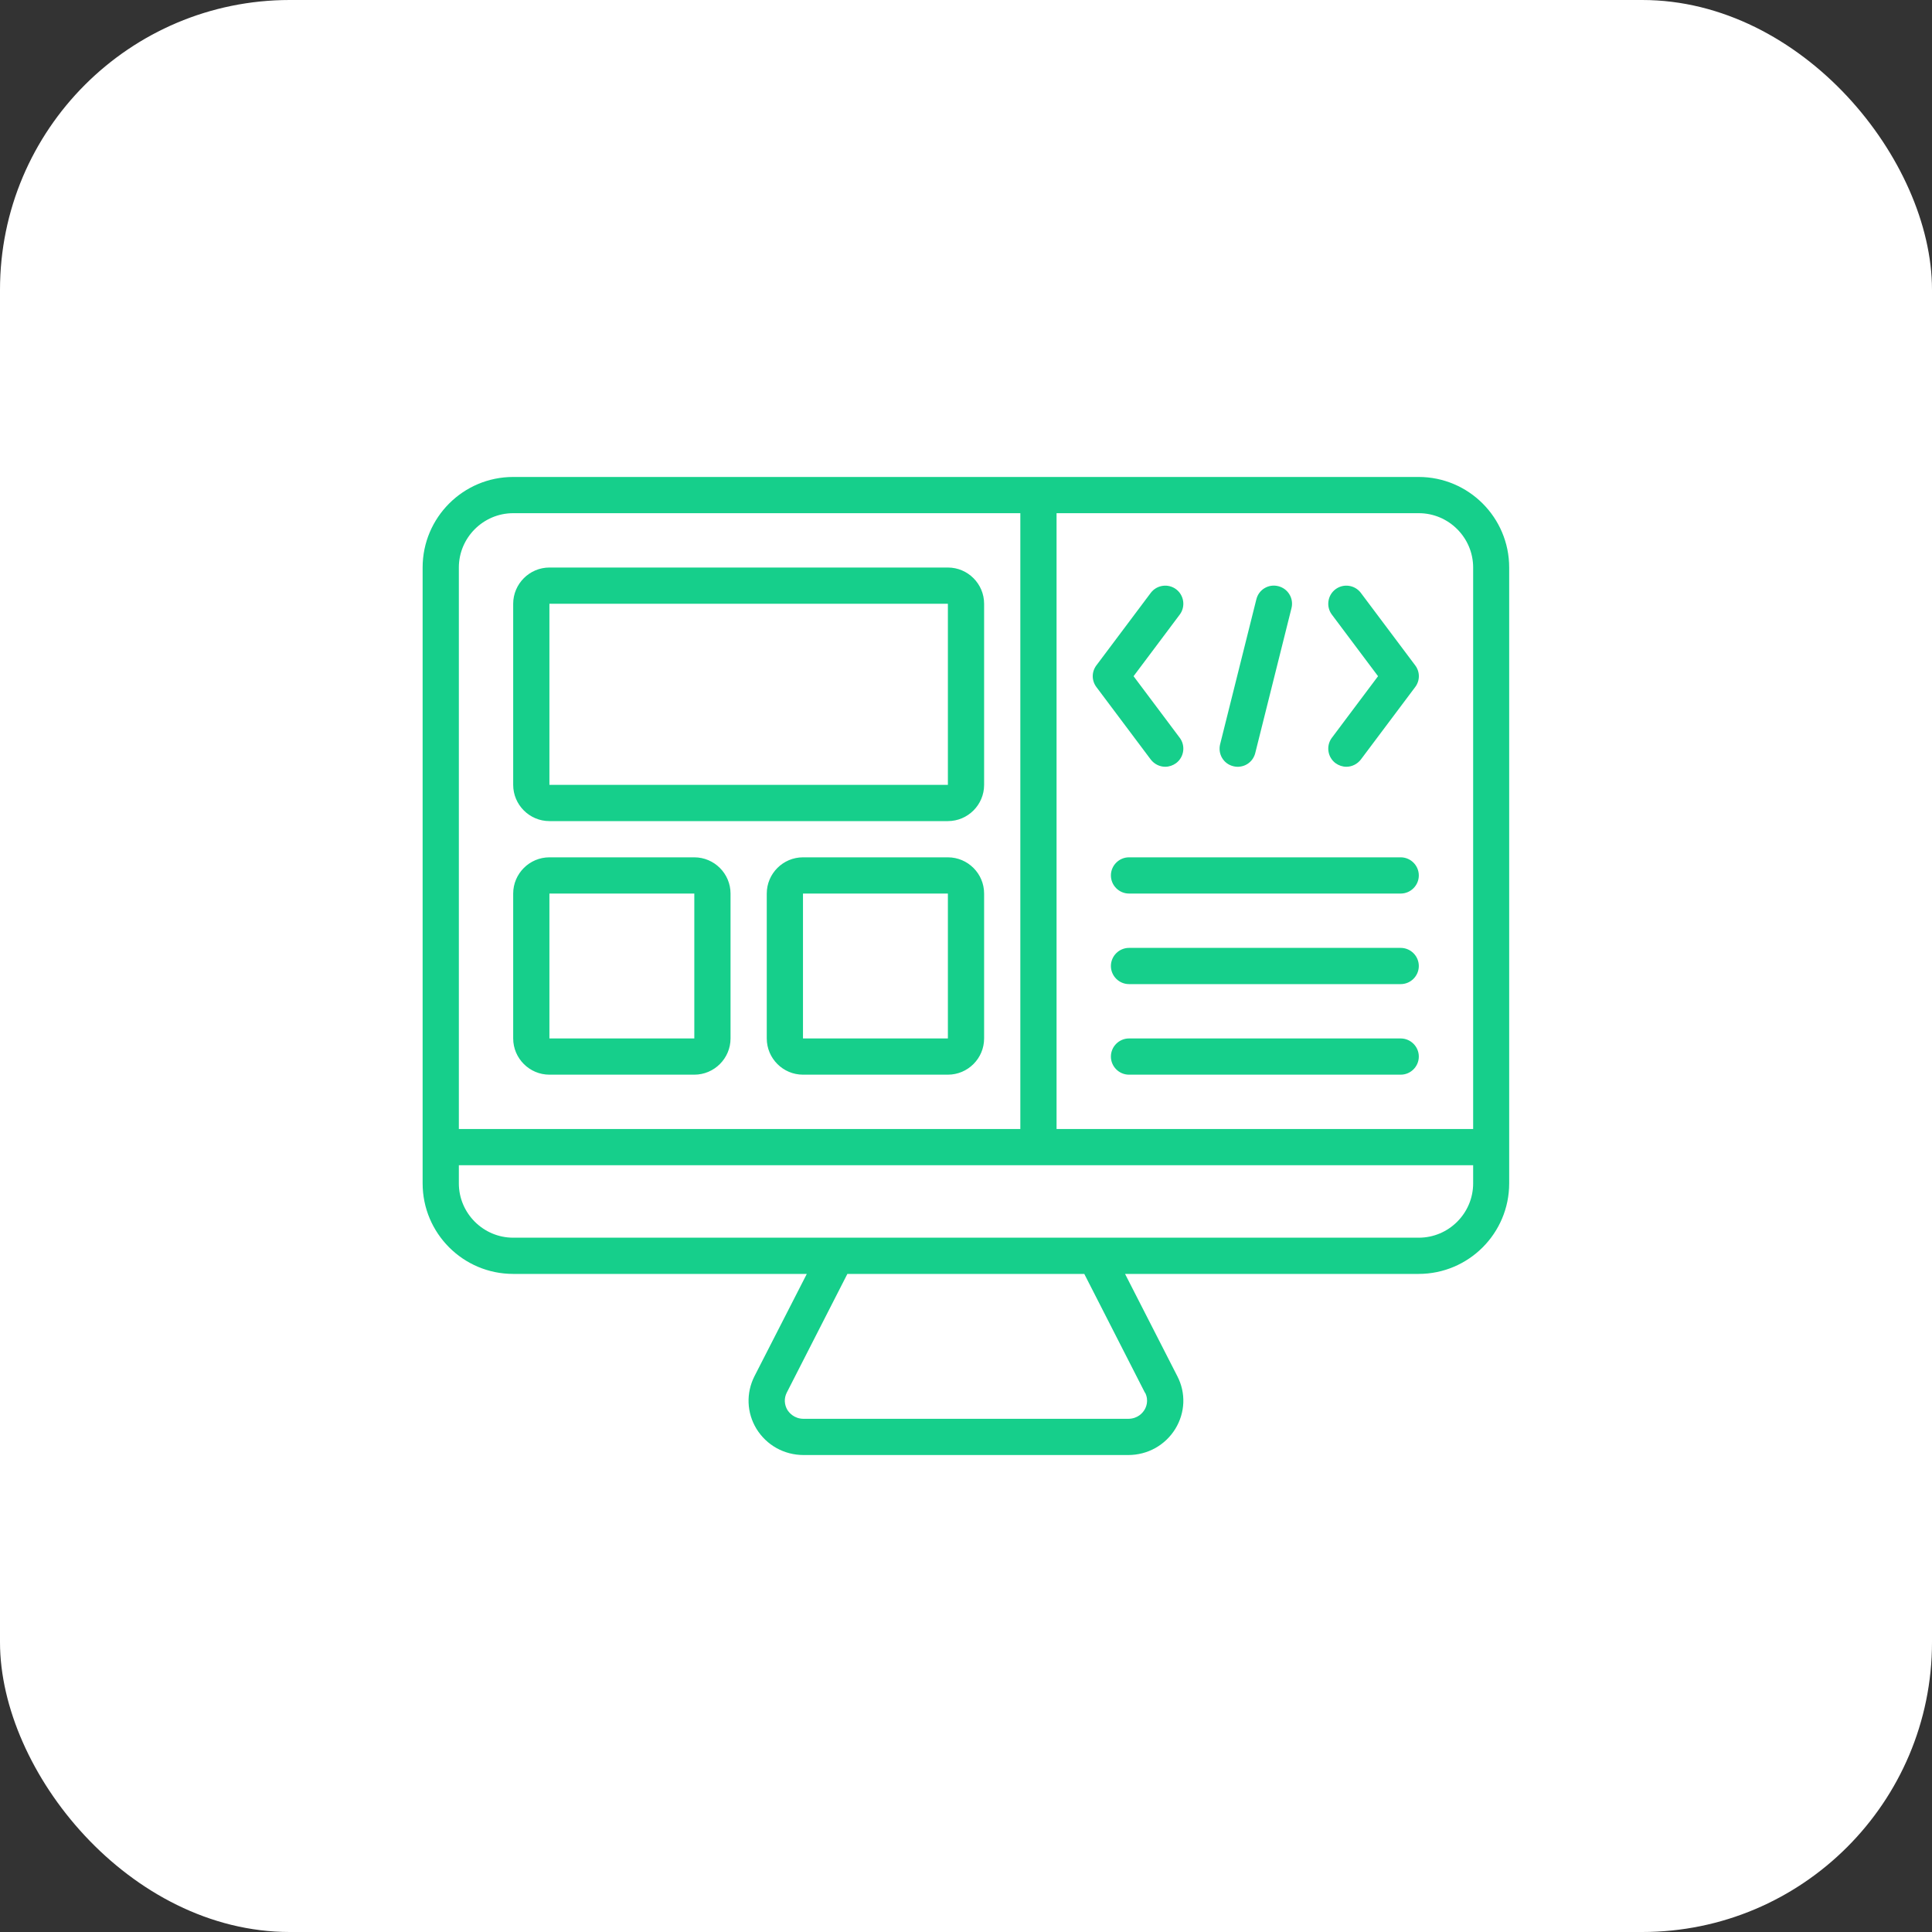
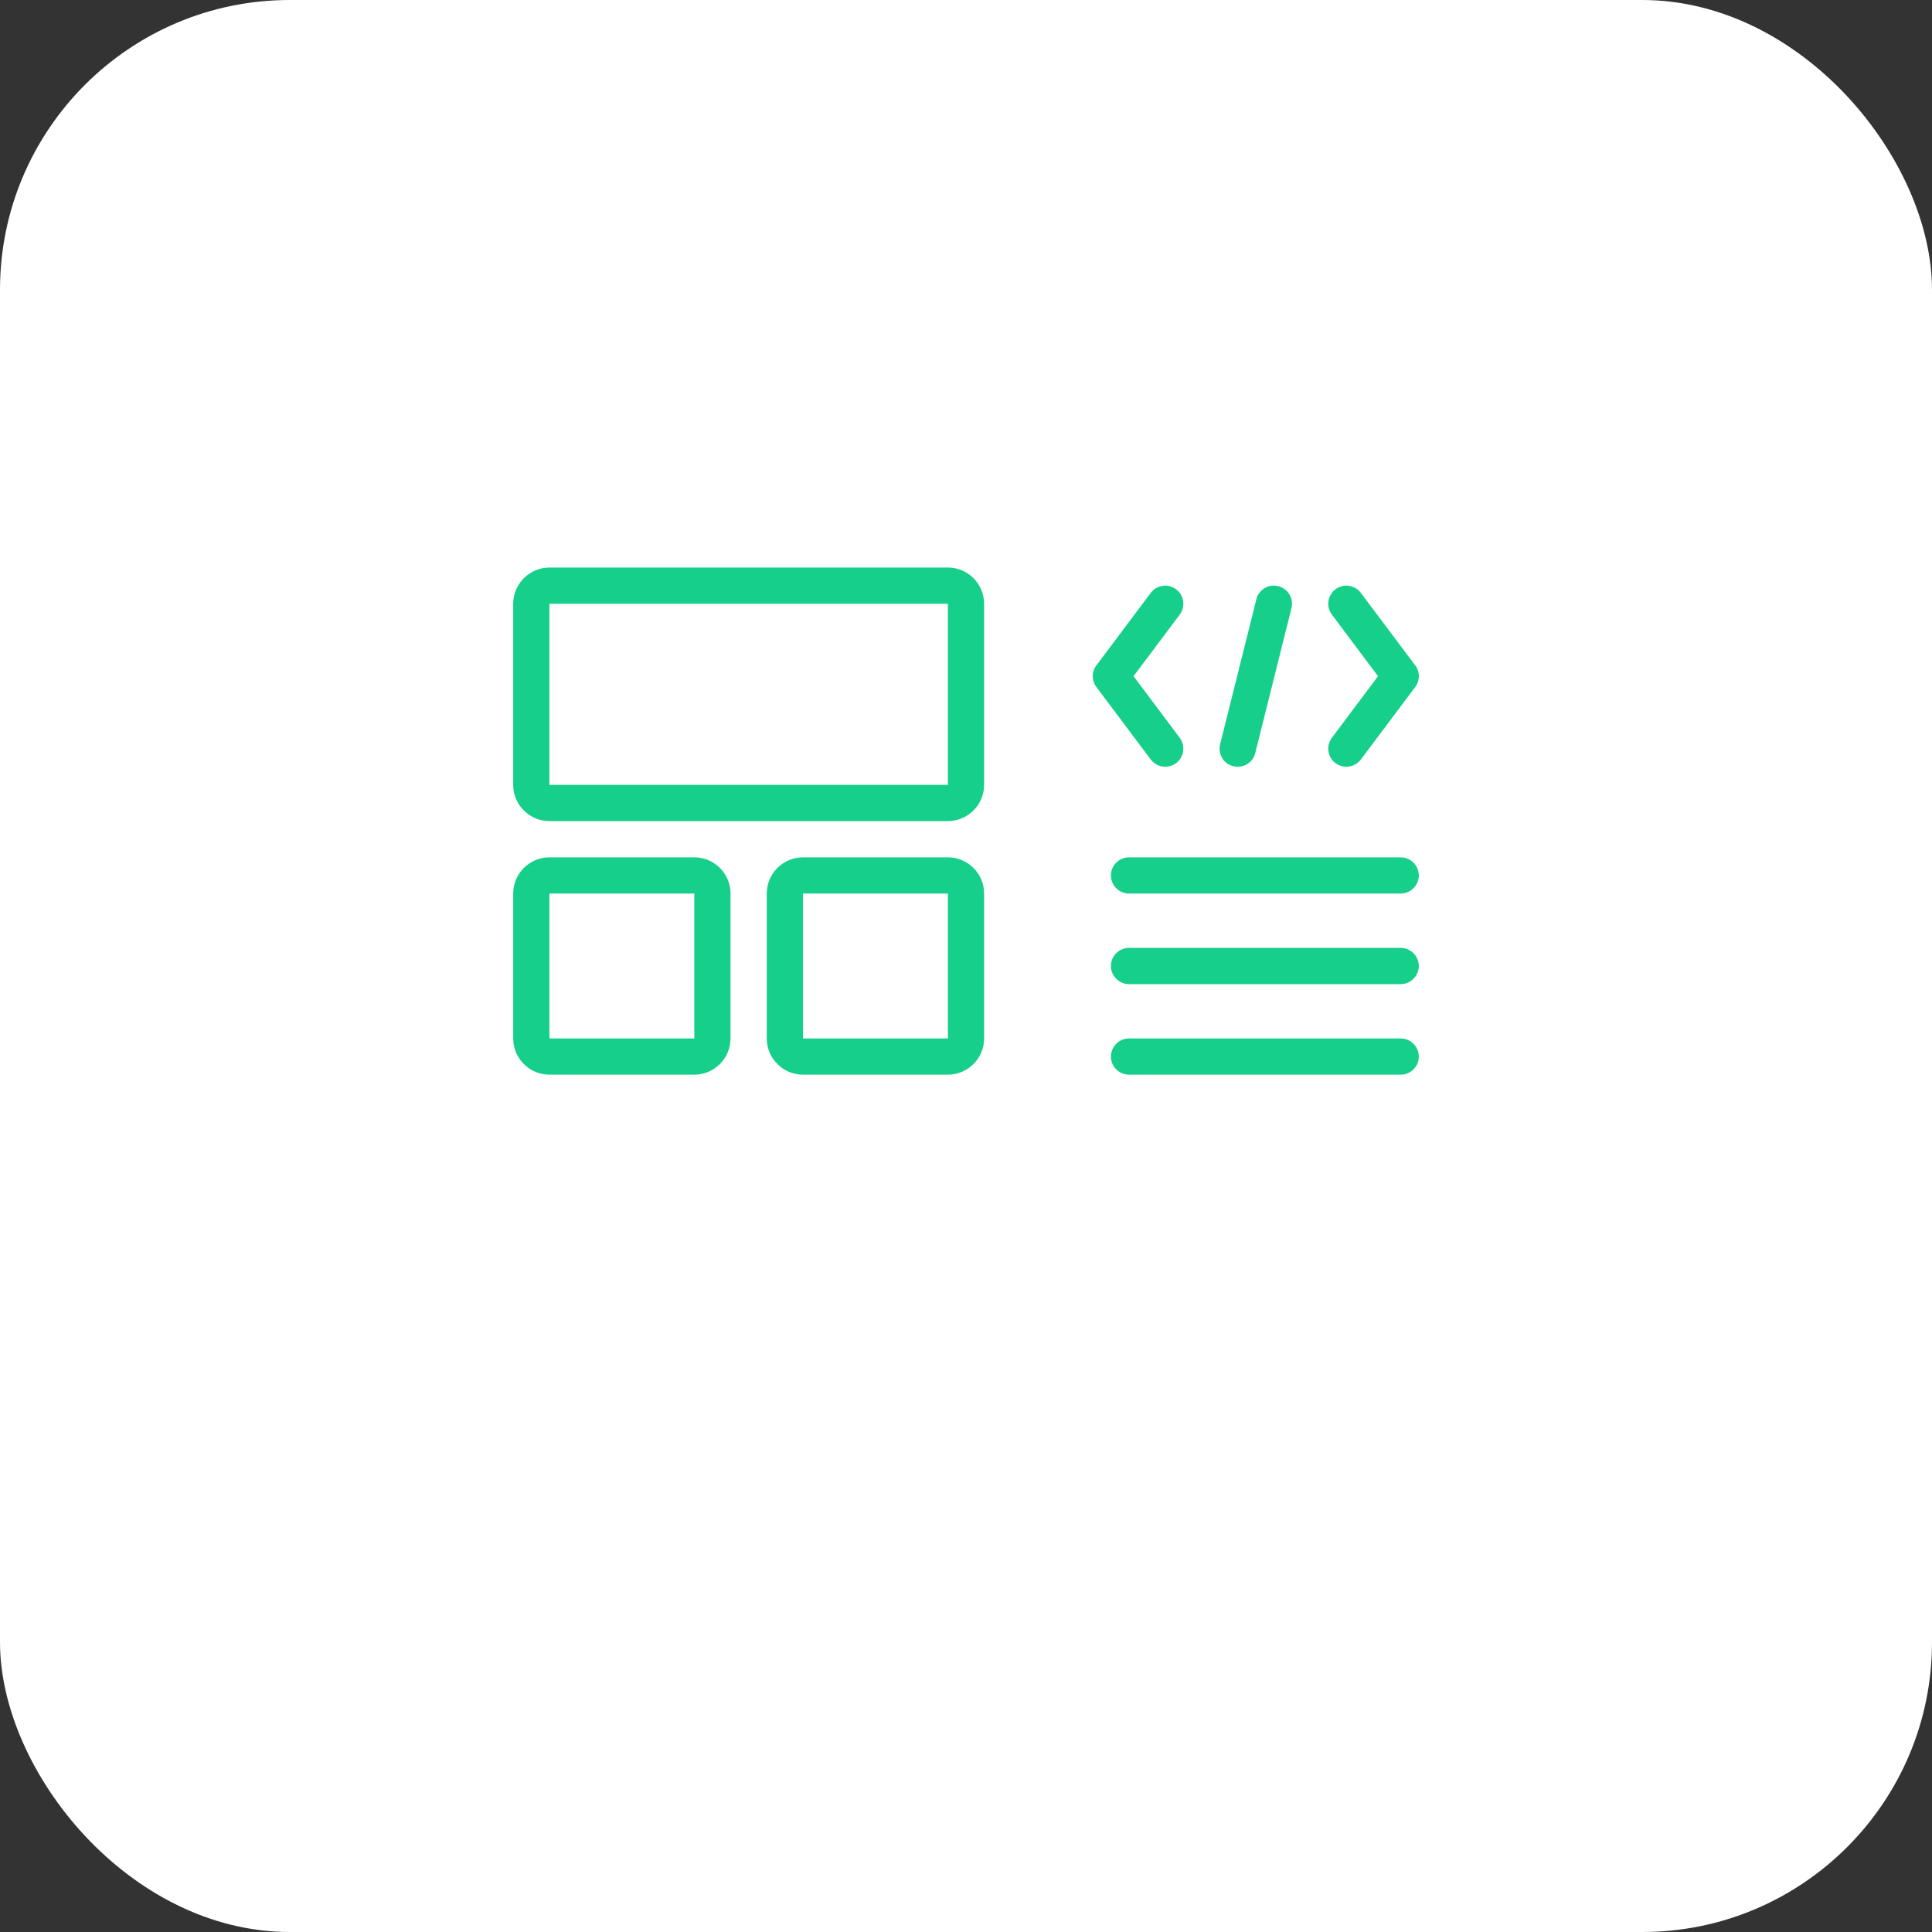
<svg xmlns="http://www.w3.org/2000/svg" width="40" height="40" viewBox="0 0 40 40" fill="none">
  <rect x="0" y="0" width="40" height="40" fill="#333333" stroke="none" />
  <rect width="40" height="40" rx="6" fill="white" />
-   <path d="M29.375 9.875H10.625C9.59 9.875 8.75 10.715 8.75 11.75V24.5C8.75 25.535 9.59 26.375 10.625 26.375H16.704L15.62 28.494C15.444 28.843 15.459 29.247 15.661 29.581C15.871 29.922 16.235 30.125 16.64 30.125H23.356C23.761 30.125 24.125 29.922 24.335 29.581C24.538 29.247 24.556 28.843 24.376 28.494L23.293 26.375H29.371C30.406 26.375 31.246 25.535 31.246 24.5V11.75C31.246 10.715 30.406 9.875 29.371 9.875H29.375ZM30.5 11.75V23.375H21.875V10.625H29.375C29.994 10.625 30.5 11.131 30.5 11.75ZM10.625 10.625H21.125V23.375H9.5V11.75C9.5 11.131 10.006 10.625 10.625 10.625ZM23.709 28.835C23.791 29 23.727 29.139 23.694 29.191C23.66 29.247 23.559 29.375 23.356 29.375H16.64C16.438 29.375 16.336 29.244 16.302 29.191C16.27 29.138 16.252 29.077 16.249 29.015C16.246 28.953 16.26 28.891 16.288 28.835L17.544 26.375H22.449L23.705 28.835H23.709ZM30.5 24.5C30.5 25.119 29.994 25.625 29.375 25.625H10.625C10.006 25.625 9.5 25.119 9.5 24.5V24.125H30.5V24.5Z" fill="#16CF8B" />
  <path d="M11.375 17H19.625C20.038 17 20.375 16.663 20.375 16.25V12.5C20.375 12.088 20.038 11.75 19.625 11.75H11.375C10.963 11.75 10.625 12.088 10.625 12.5V16.25C10.625 16.663 10.963 17 11.375 17ZM11.375 12.5H19.625V16.25H11.375V12.5ZM11.375 22.25H14.375C14.787 22.25 15.125 21.913 15.125 21.5V18.5C15.125 18.087 14.787 17.75 14.375 17.75H11.375C10.963 17.75 10.625 18.087 10.625 18.5V21.5C10.625 21.913 10.963 22.25 11.375 22.25ZM11.375 18.5H14.375V21.5H11.375V18.5ZM19.625 17.75H16.625C16.212 17.75 15.875 18.087 15.875 18.5V21.5C15.875 21.913 16.212 22.25 16.625 22.25H19.625C20.038 22.25 20.375 21.913 20.375 21.5V18.5C20.375 18.087 20.038 17.75 19.625 17.75ZM16.625 21.5V18.5H19.625V21.5H16.625ZM29 21.5H23.375C23.169 21.5 23 21.669 23 21.875C23 22.081 23.169 22.25 23.375 22.25H29C29.206 22.25 29.375 22.081 29.375 21.875C29.375 21.669 29.206 21.5 29 21.5ZM29 19.625H23.375C23.169 19.625 23 19.794 23 20C23 20.206 23.169 20.375 23.375 20.375H29C29.206 20.375 29.375 20.206 29.375 20C29.375 19.794 29.206 19.625 29 19.625ZM29 17.75H23.375C23.169 17.75 23 17.919 23 18.125C23 18.331 23.169 18.5 23.375 18.5H29C29.206 18.5 29.375 18.331 29.375 18.125C29.375 17.919 29.206 17.75 29 17.75ZM27.65 15.8C27.718 15.849 27.796 15.875 27.875 15.875C27.988 15.875 28.1 15.822 28.175 15.725L29.3 14.225C29.349 14.16 29.376 14.081 29.376 14C29.376 13.919 29.349 13.84 29.3 13.775L28.175 12.275C28.051 12.11 27.815 12.076 27.65 12.2C27.485 12.324 27.451 12.56 27.575 12.725L28.531 14L27.575 15.275C27.451 15.44 27.485 15.676 27.65 15.8ZM22.7 14.225L23.825 15.725C23.9 15.822 24.012 15.875 24.125 15.875C24.204 15.875 24.282 15.849 24.35 15.8C24.515 15.676 24.549 15.44 24.425 15.275L23.469 14L24.425 12.725C24.549 12.56 24.515 12.324 24.35 12.2C24.185 12.076 23.949 12.11 23.825 12.275L22.7 13.775C22.651 13.84 22.624 13.919 22.624 14C22.624 14.081 22.651 14.16 22.7 14.225ZM25.535 15.864C25.583 15.876 25.633 15.879 25.681 15.871C25.73 15.864 25.777 15.847 25.819 15.822C25.861 15.796 25.898 15.763 25.927 15.723C25.956 15.683 25.977 15.638 25.989 15.59L26.739 12.59C26.751 12.542 26.753 12.492 26.746 12.444C26.739 12.395 26.722 12.348 26.696 12.306C26.671 12.264 26.637 12.227 26.598 12.198C26.558 12.169 26.513 12.148 26.465 12.136C26.417 12.124 26.367 12.121 26.319 12.128C26.27 12.135 26.223 12.152 26.18 12.178C26.138 12.203 26.101 12.237 26.072 12.277C26.043 12.317 26.023 12.362 26.011 12.41L25.261 15.41C25.212 15.613 25.332 15.815 25.535 15.864Z" fill="#16CF8B" />
</svg>